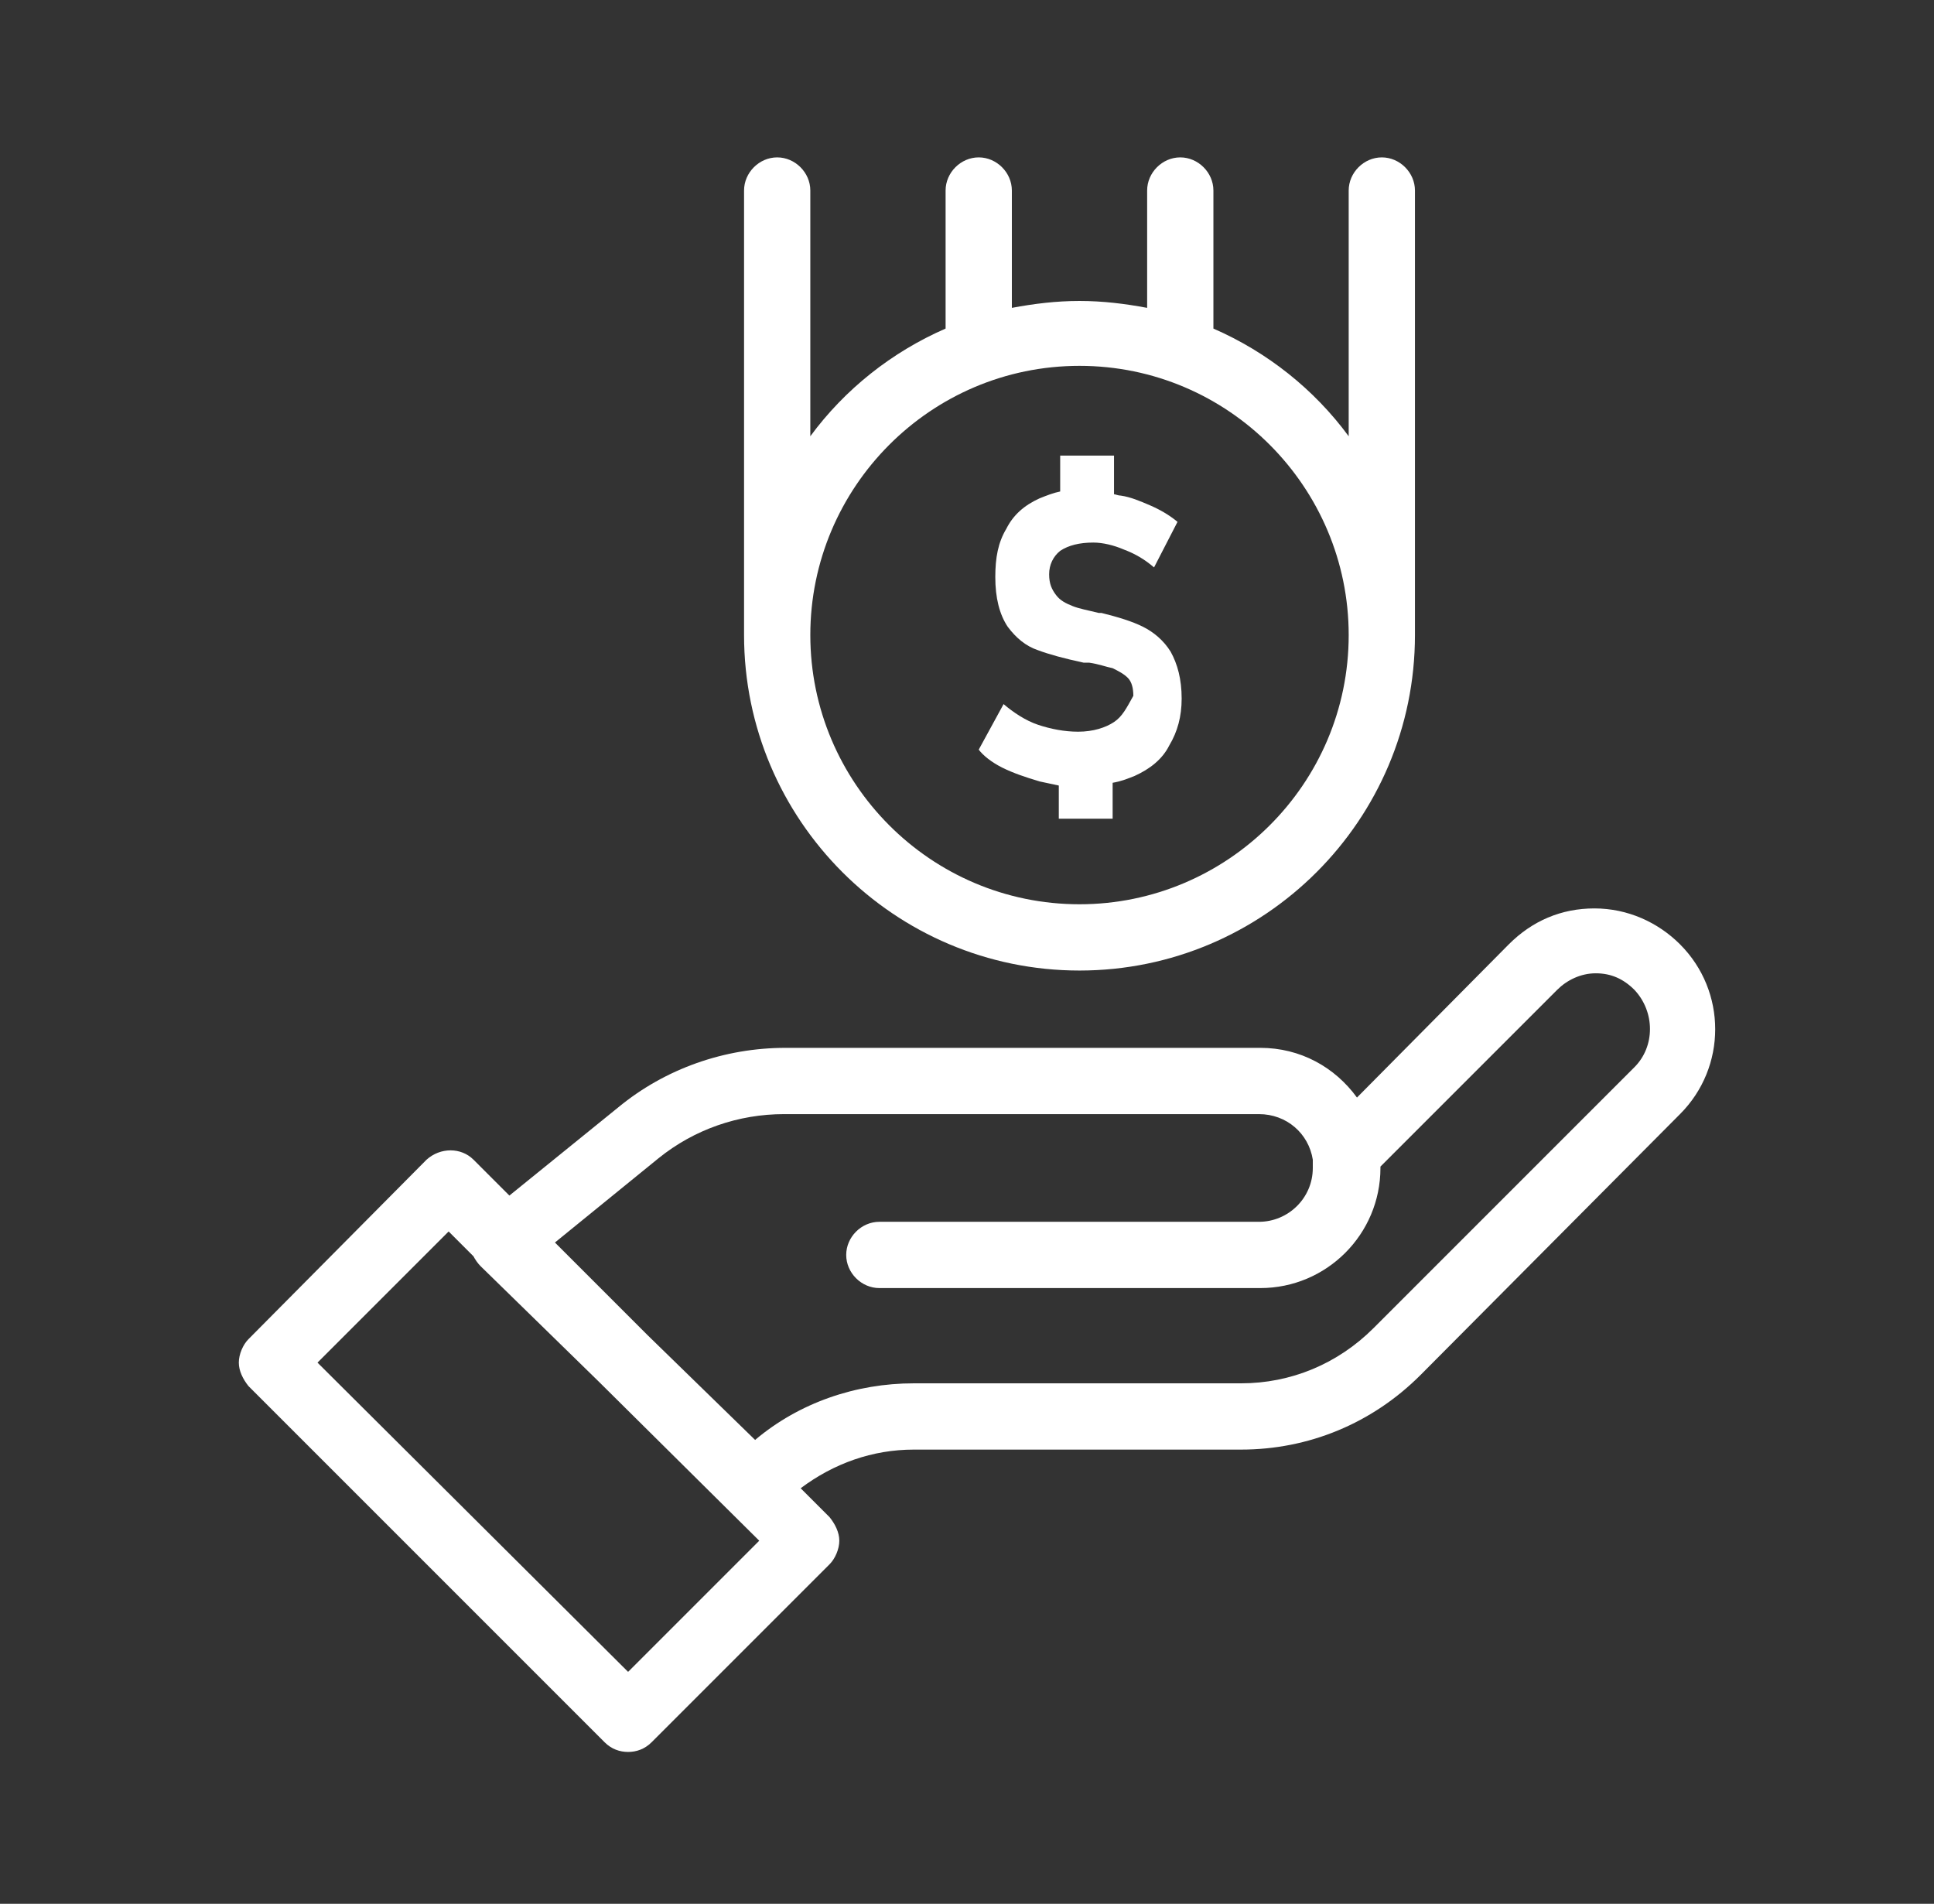
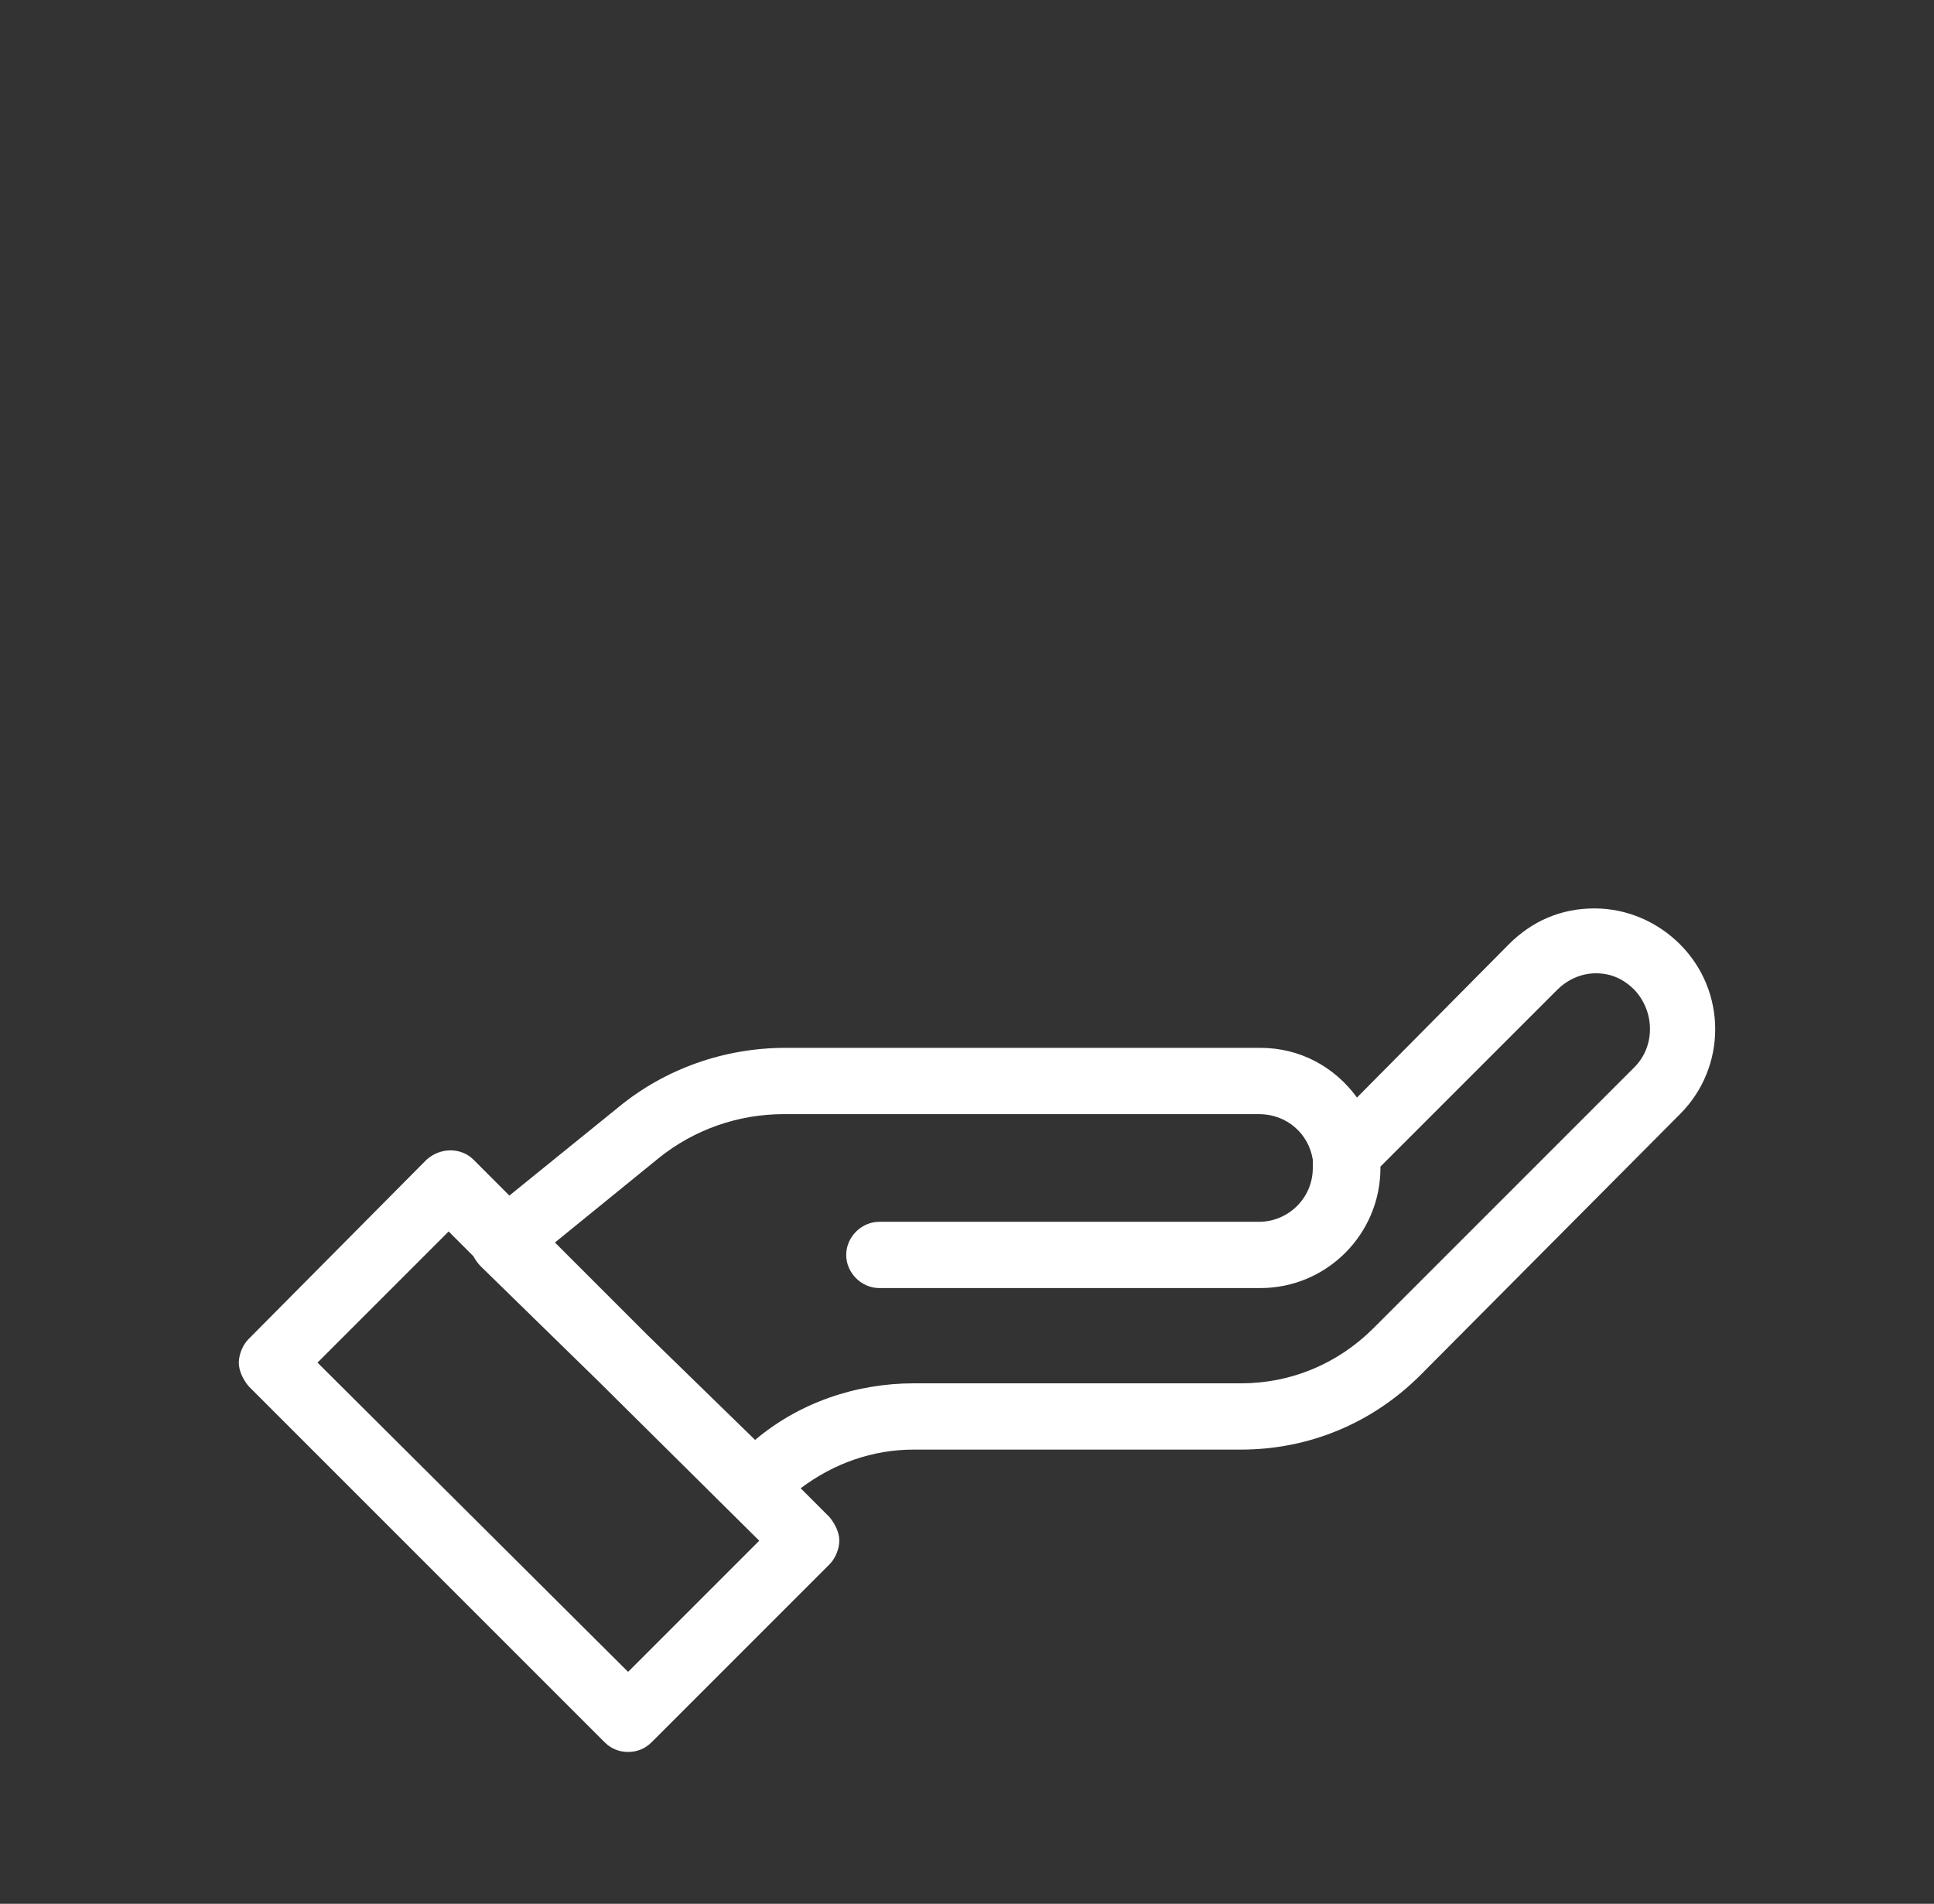
<svg xmlns="http://www.w3.org/2000/svg" version="1.1" id="Camada_1" x="0px" y="0px" viewBox="0 0 140.1 137.9" style="enable-background:new 0 0 140.1 137.9;" xml:space="preserve">
  <rect x="0" y="0" width="140.1" height="137.9" fill="#333333" stroke="none" />
  <style type="text/css">
	.st0{fill:#fff;}
</style>
  <g id="XMLID_51_">
    <path id="XMLID_56_" class="st0" d="M121.7,68.4c-1.6-1.6-3.8-2.6-6.2-2.6s-4.5,0.9-6.2,2.6L98.3,79.5c-1.6-2.2-4.1-3.6-7-3.6H56.9   c-4.4,0-8.7,1.5-12.1,4.3l-7.9,6.4l-2.6-2.6c-0.9-0.9-2.4-0.9-3.4,0L18,97c-0.4,0.4-0.7,1.1-0.7,1.7c0,0.6,0.3,1.2,0.7,1.7   l25.8,25.8c0.5,0.5,1.1,0.7,1.7,0.7c0.6,0,1.2-0.2,1.7-0.7l12.9-12.9c0.4-0.4,0.7-1.1,0.7-1.7c0-0.6-0.3-1.2-0.7-1.7l-2.1-2.1   c2.4-1.8,5.2-2.8,8.2-2.8h23.7c4.9,0,9.5-1.9,13-5.4l18.8-18.9C125.1,77.3,125.1,71.8,121.7,68.4 M45.5,121.1L23,98.7l9.5-9.5   l1.8,1.8c0.1,0.2,0.3,0.5,0.5,0.7l8.6,8.4L55,111.6L45.5,121.1z M118.4,77.3L99.5,96.2c-2.6,2.6-6,4-9.6,4H66.2   c-4.2,0-8.3,1.4-11.5,4.1l-7.8-7.6L40.2,90l7.5-6.1c2.6-2.1,5.8-3.2,9.1-3.2h34.4c2,0,3.6,1.4,3.9,3.3c0,0,0,0,0,0   c0,0.2,0,0.4,0,0.6c0,2.2-1.8,3.9-3.9,3.9H63.7c-1.3,0-2.4,1.1-2.4,2.4c0,1.3,1.1,2.4,2.4,2.4h27.6c4.8,0,8.7-3.9,8.7-8.7   c0,0,0-0.1,0-0.1l12.8-12.8c0.7-0.7,1.7-1.2,2.8-1.2c1.1,0,2,0.4,2.8,1.2C119.9,73.3,119.9,75.8,118.4,77.3" />
-     <path id="XMLID_53_" class="st0" d="M78.2,70.3c13.4,0,24.3-10.9,24.3-24.3c0,0,0-0.1,0-0.1c0,0,0,0,0,0V13.8   c0-1.3-1.1-2.4-2.4-2.4c-1.3,0-2.4,1.1-2.4,2.4v17.8c-2.5-3.4-5.9-6.1-9.8-7.8v-10c0-1.3-1.1-2.4-2.4-2.4c-1.3,0-2.4,1.1-2.4,2.4   v8.5c-1.6-0.3-3.2-0.5-4.9-0.5c-1.7,0-3.3,0.2-4.9,0.5v-8.5c0-1.3-1.1-2.4-2.4-2.4c-1.3,0-2.4,1.1-2.4,2.4v10   c-3.9,1.7-7.3,4.4-9.8,7.8V13.8c0-1.3-1.1-2.4-2.4-2.4c-1.3,0-2.4,1.1-2.4,2.4v32.1c0,0,0,0,0,0c0,0,0,0.1,0,0.1   C53.9,59.4,64.8,70.3,78.2,70.3 M78.2,26.5c10.8,0,19.5,8.8,19.5,19.5c0,10.8-8.8,19.5-19.5,19.5c-10.8,0-19.5-8.8-19.5-19.5   C58.7,35.3,67.4,26.5,78.2,26.5" />
-     <path id="XMLID_52_" class="st0" d="M80.7,52.3c-0.6,0.4-1.5,0.7-2.6,0.7c-1,0-2-0.2-2.9-0.5s-1.8-0.9-2.5-1.5l-1.8,3.3   c0.3,0.4,0.9,0.9,1.7,1.3c0.8,0.4,1.7,0.7,2.7,1c0.5,0.1,0.9,0.2,1.4,0.3v2.4h3.9v-2.6c0.6-0.1,1.1-0.3,1.6-0.5   c1.1-0.5,2-1.2,2.5-2.2c0.6-1,0.9-2.1,0.9-3.4v0c0-1.4-0.3-2.5-0.8-3.4c-0.5-0.8-1.2-1.4-2-1.8c-0.8-0.4-1.8-0.7-3-1   c0,0-0.1,0-0.1,0c0,0-0.1,0-0.1,0c0,0,0,0,0,0c0,0,0,0,0,0c-0.8-0.2-1.4-0.3-1.9-0.5c-0.5-0.2-0.9-0.4-1.2-0.8   c-0.3-0.4-0.5-0.8-0.5-1.5v0c0-0.7,0.3-1.3,0.8-1.7c0.6-0.4,1.4-0.6,2.4-0.6c0.7,0,1.5,0.2,2.2,0.5c0.8,0.3,1.5,0.7,2.2,1.3   l1.7-3.3c-0.6-0.5-1.3-0.9-2-1.2c-0.7-0.3-1.4-0.6-2.1-0.7c-0.2,0-0.4-0.1-0.5-0.1V33h-3.9v2.6c-0.5,0.1-1,0.3-1.5,0.5   c-1.1,0.5-1.9,1.2-2.4,2.2c-0.6,1-0.8,2.1-0.8,3.5v0c0,1.5,0.3,2.7,0.9,3.6c0.6,0.8,1.3,1.4,2.2,1.7c0.8,0.3,1.9,0.6,3.3,0.9   c0,0,0.1,0,0.1,0s0.1,0,0.1,0c0,0,0,0,0.1,0c0,0,0,0,0.1,0c0.7,0.1,1.2,0.3,1.7,0.4c0.4,0.2,0.8,0.4,1.1,0.7   c0.3,0.3,0.4,0.8,0.4,1.3v0C81.6,51.3,81.3,51.9,80.7,52.3" />
  </g>
</svg>